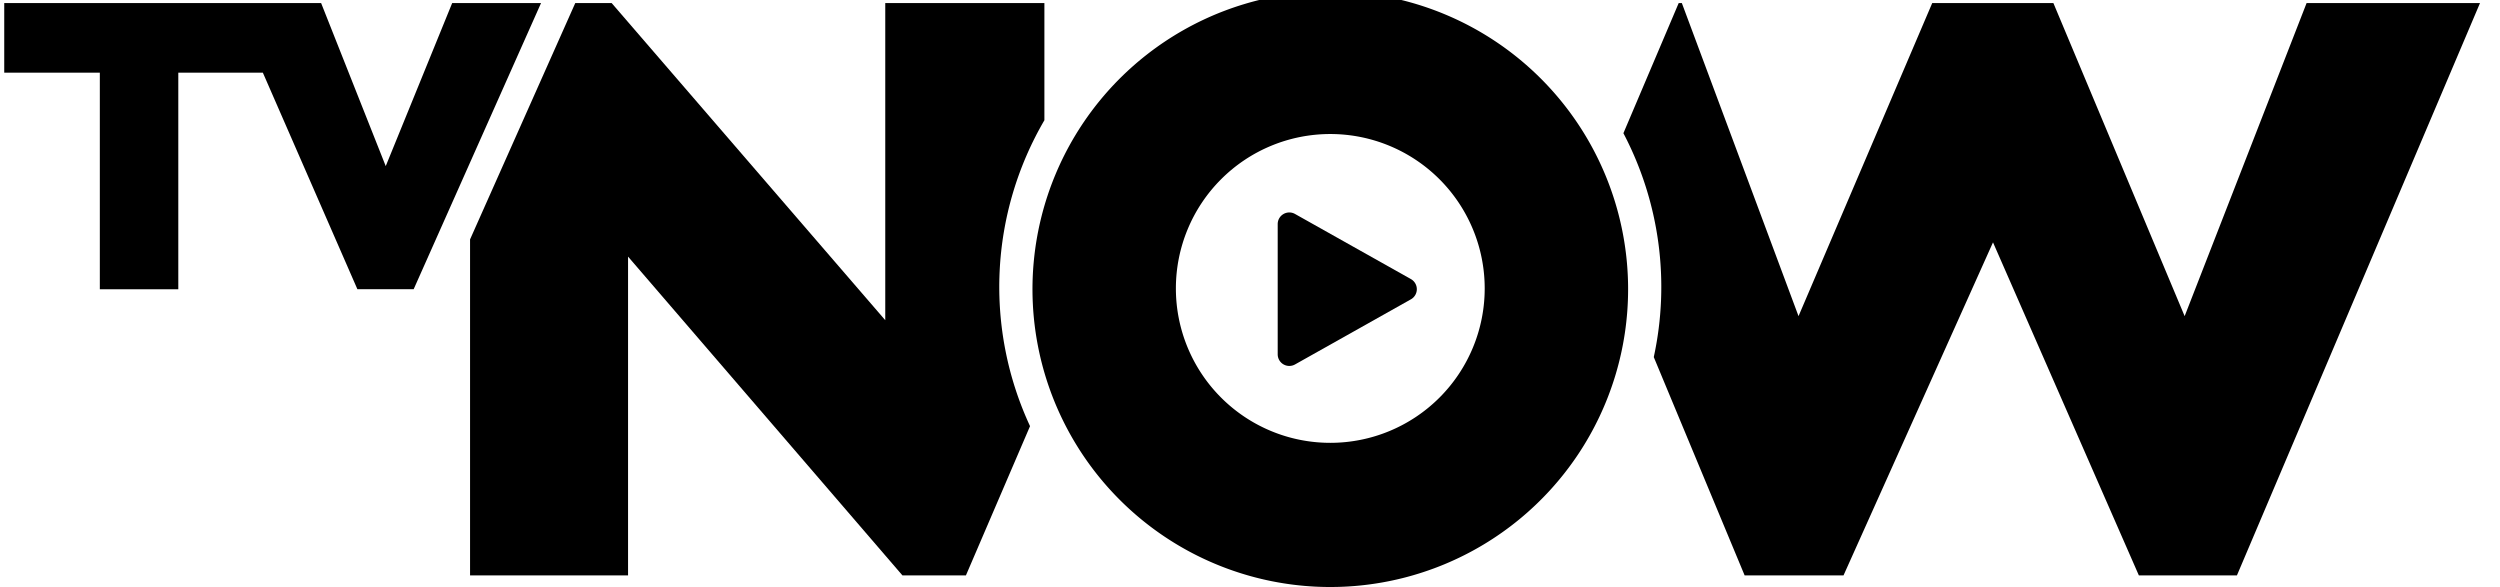
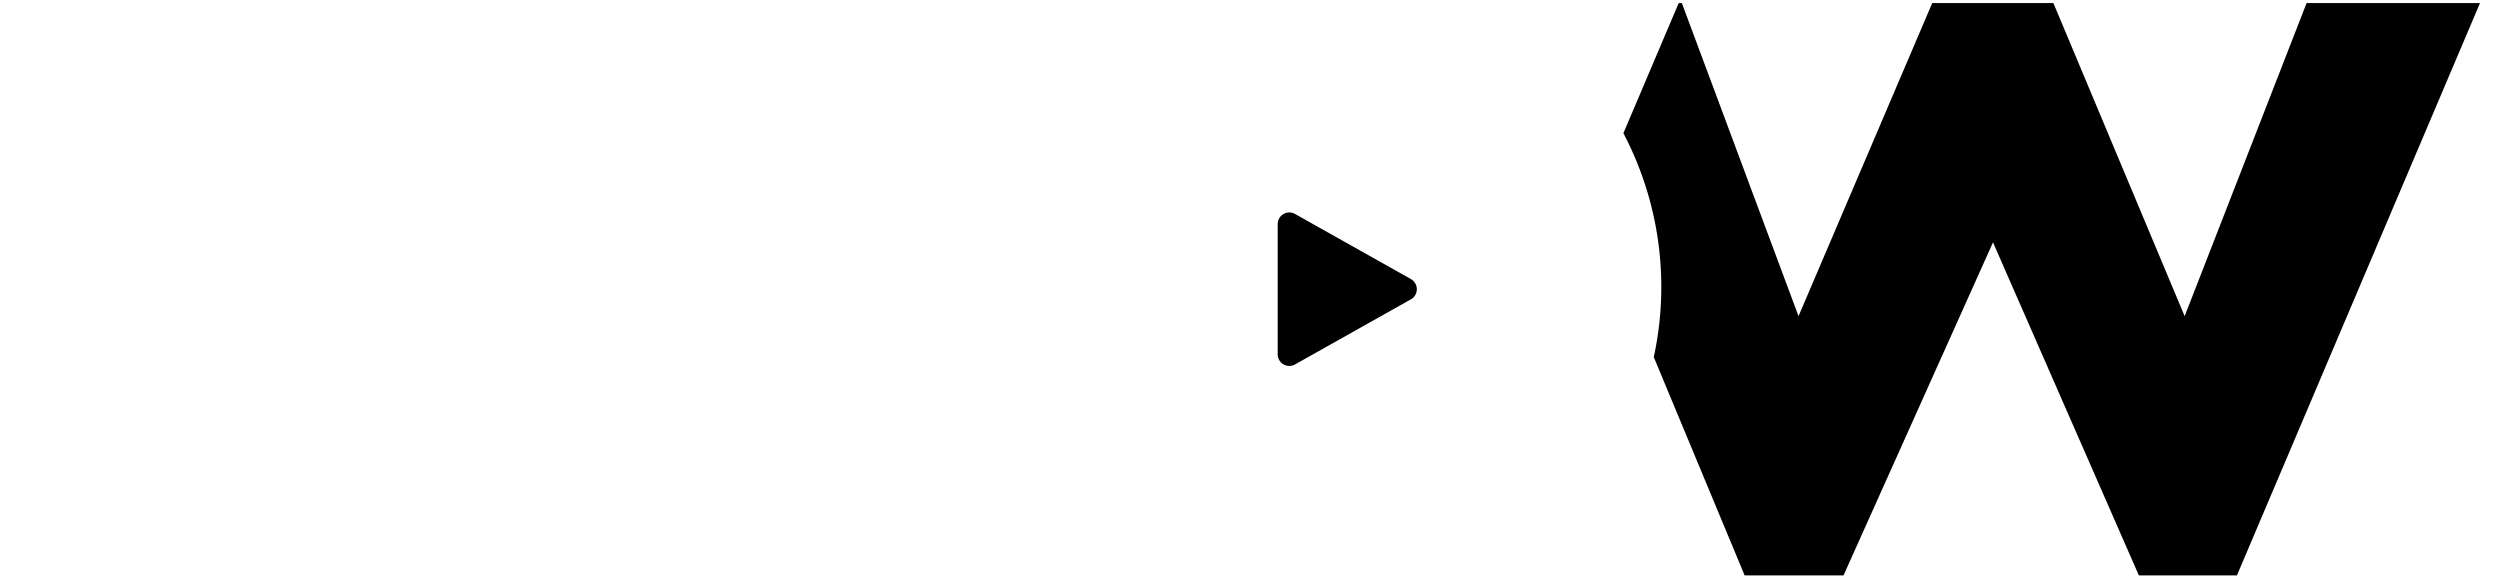
<svg xmlns="http://www.w3.org/2000/svg" viewBox="0 0 941.05 221">
  <defs>
    <style>
        .cls-2 {
            fill: #000000;
        }
        </style>
  </defs>
  <title>TVNOW logo white</title>
  <g id="NOWUS_Logo_farbig_negativ_RGB">
-     <polygon class="cls-2" points="170.209 1.153 145.198 62.53 120.877 1.153 1.596 1.152 1.596 27.345 37.578 27.345 37.578 108.875 67.116 108.875 67.116 27.345 98.939 27.345 134.533 108.871 155.709 108.871 203.66 1.153 170.209 1.153" />
-     <path class="cls-2" d="M500.75-3.241A112.102,112.102,0,1,0,612.851,108.86,112.102,112.102,0,0,0,500.75-3.241Zm0,169.934A58.123,58.123,0,1,1,558.872,108.57,58.123,58.123,0,0,1,500.75,166.693Z" />
    <path class="cls-2" d="M480.951,133.374V84.347a4.373,4.373,0,0,1,6.515-3.812l43.624,24.514a4.372,4.372,0,0,1,0,7.624l-43.624,24.514A4.373,4.373,0,0,1,480.951,133.374Z" />
    <path class="cls-2" d="M868.25,1.148l-45.906,117.856L772.933,1.148H727.332l-50.33,117.856L633.078,1.148h-1.181L611.082,50.141A124.482,124.482,0,0,1,622.513,134.42l34.206,82.182H693.932L750.207,91.228,805.112,216.601H842.02L933.525,1.148Z" />
-     <path class="cls-2" d="M393.131,45.261V1.148H333.23V120.528L230.235,1.148H216.544L176.939,90.116V216.59h59.473v-120l103.283,120h23.898l24.132-56.178A124.394,124.394,0,0,1,393.131,45.261Z" />
  </g>
</svg>